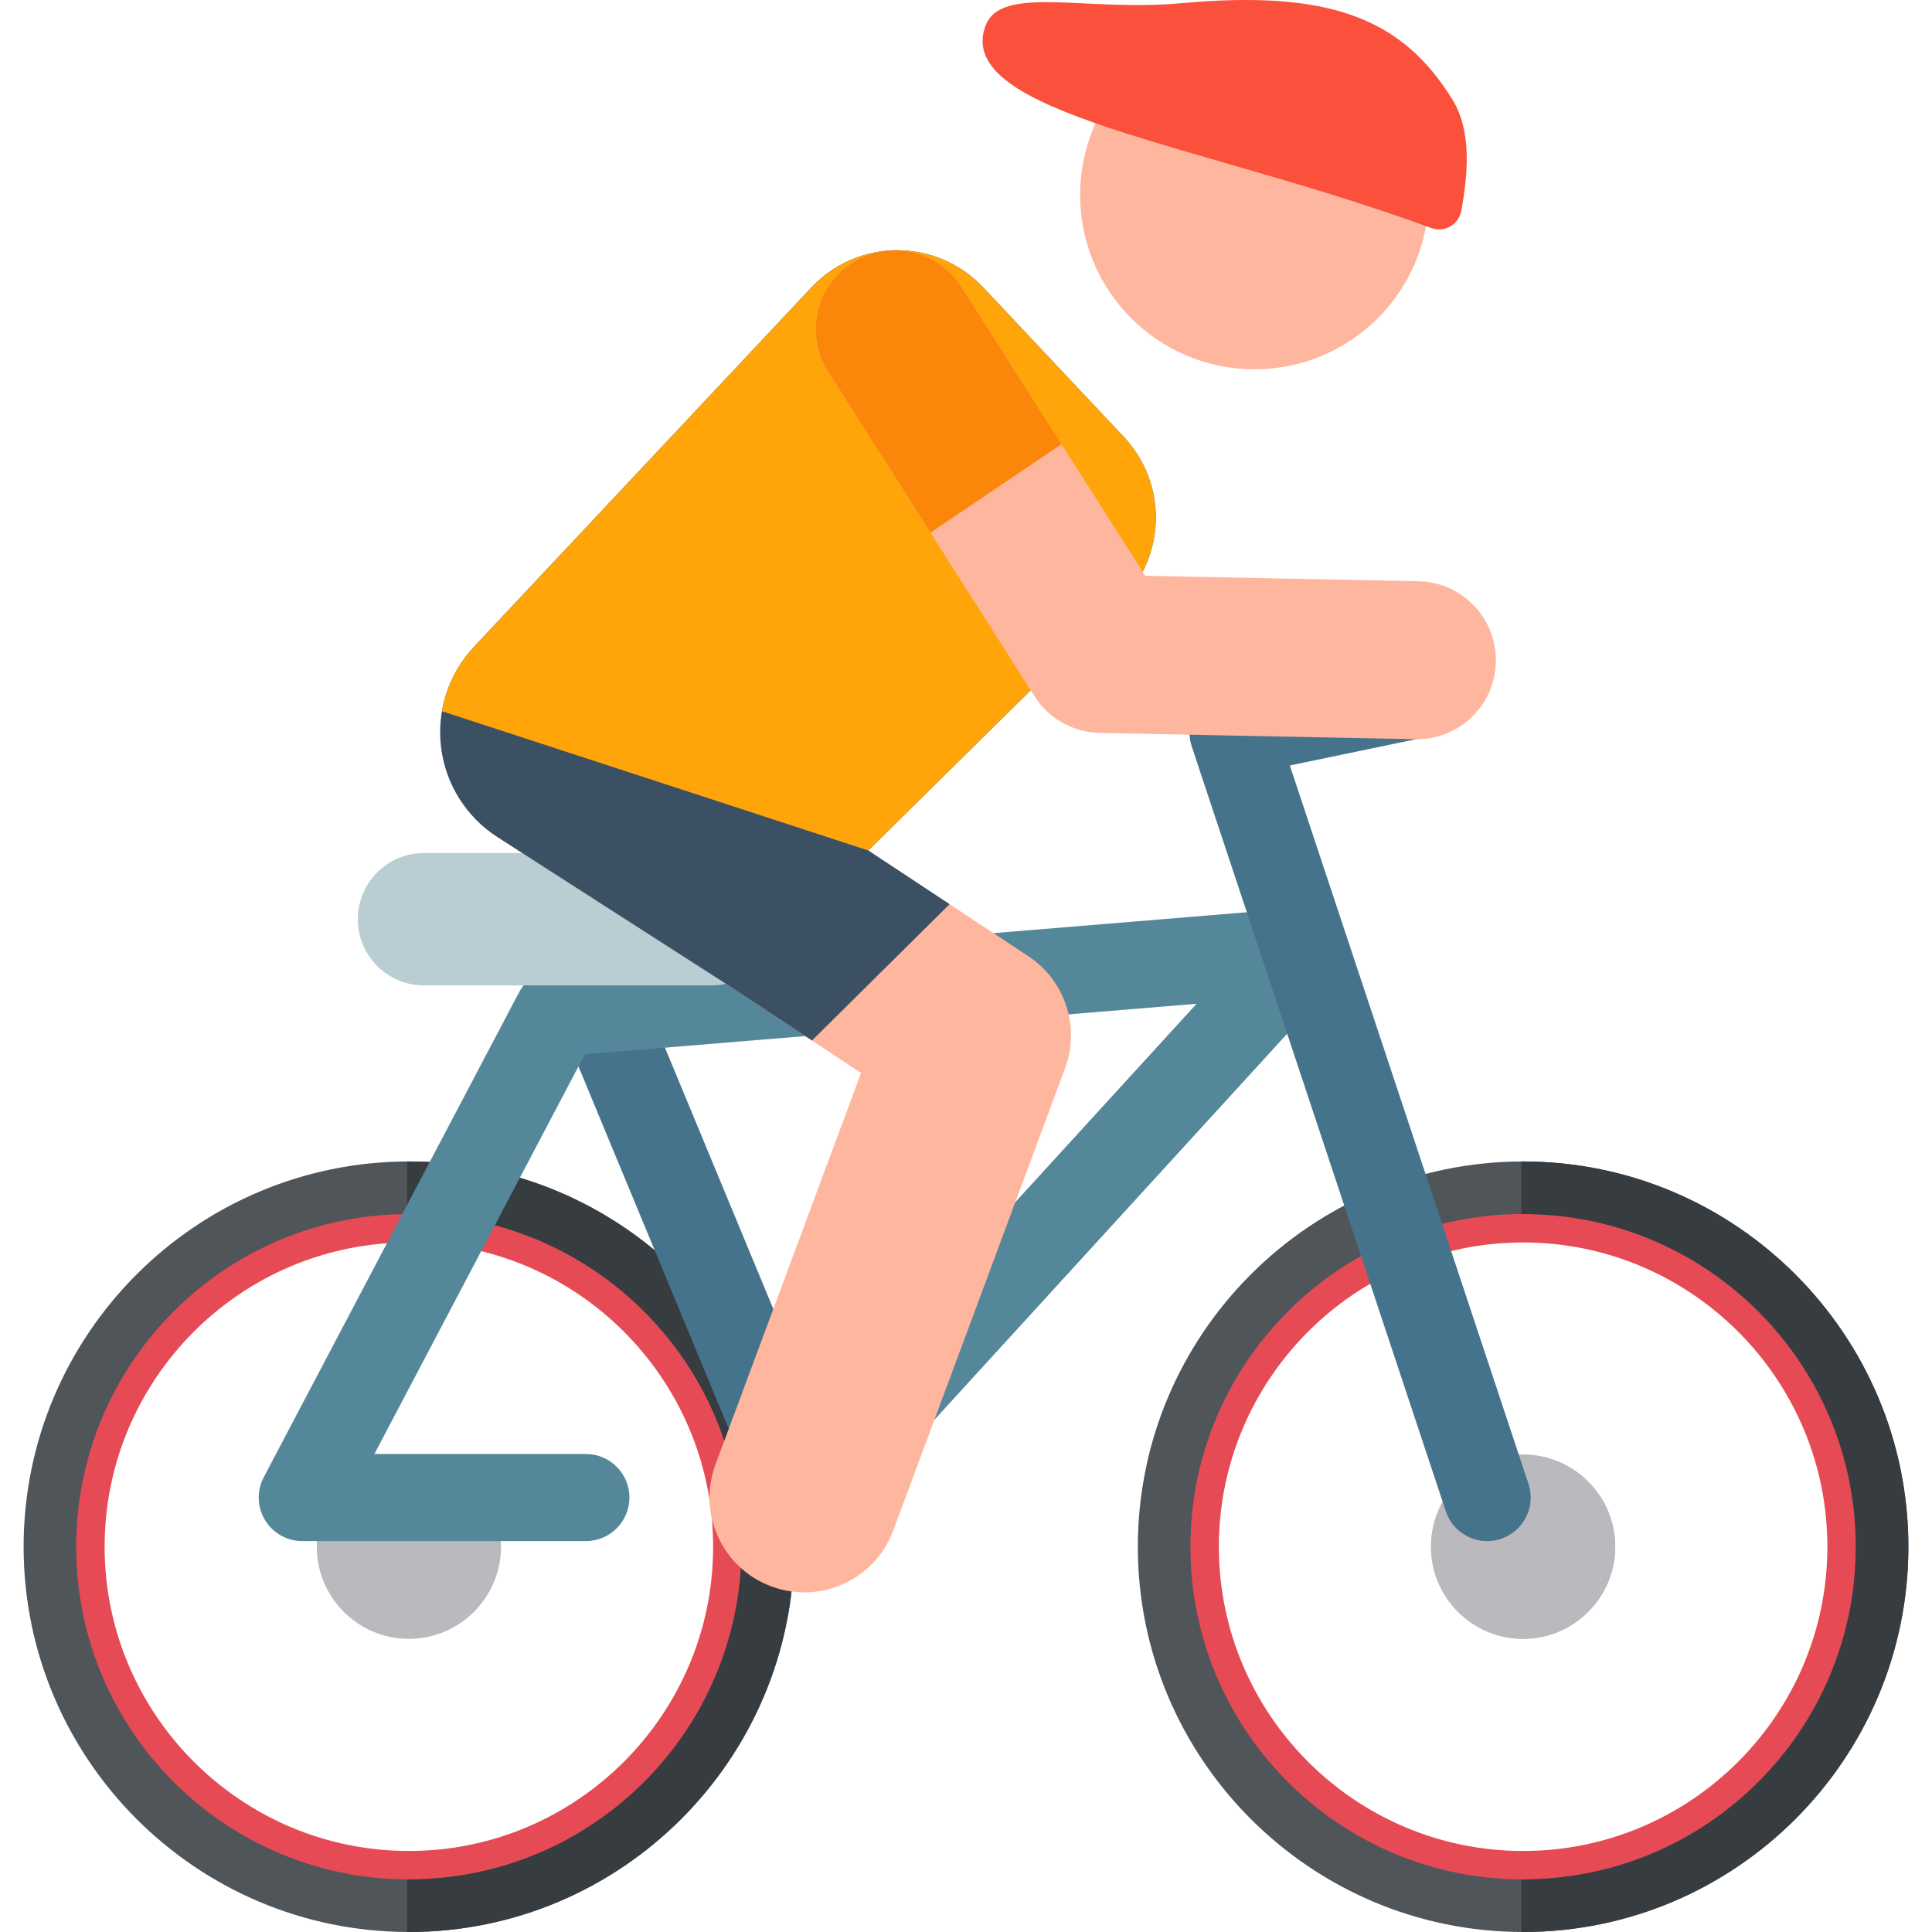
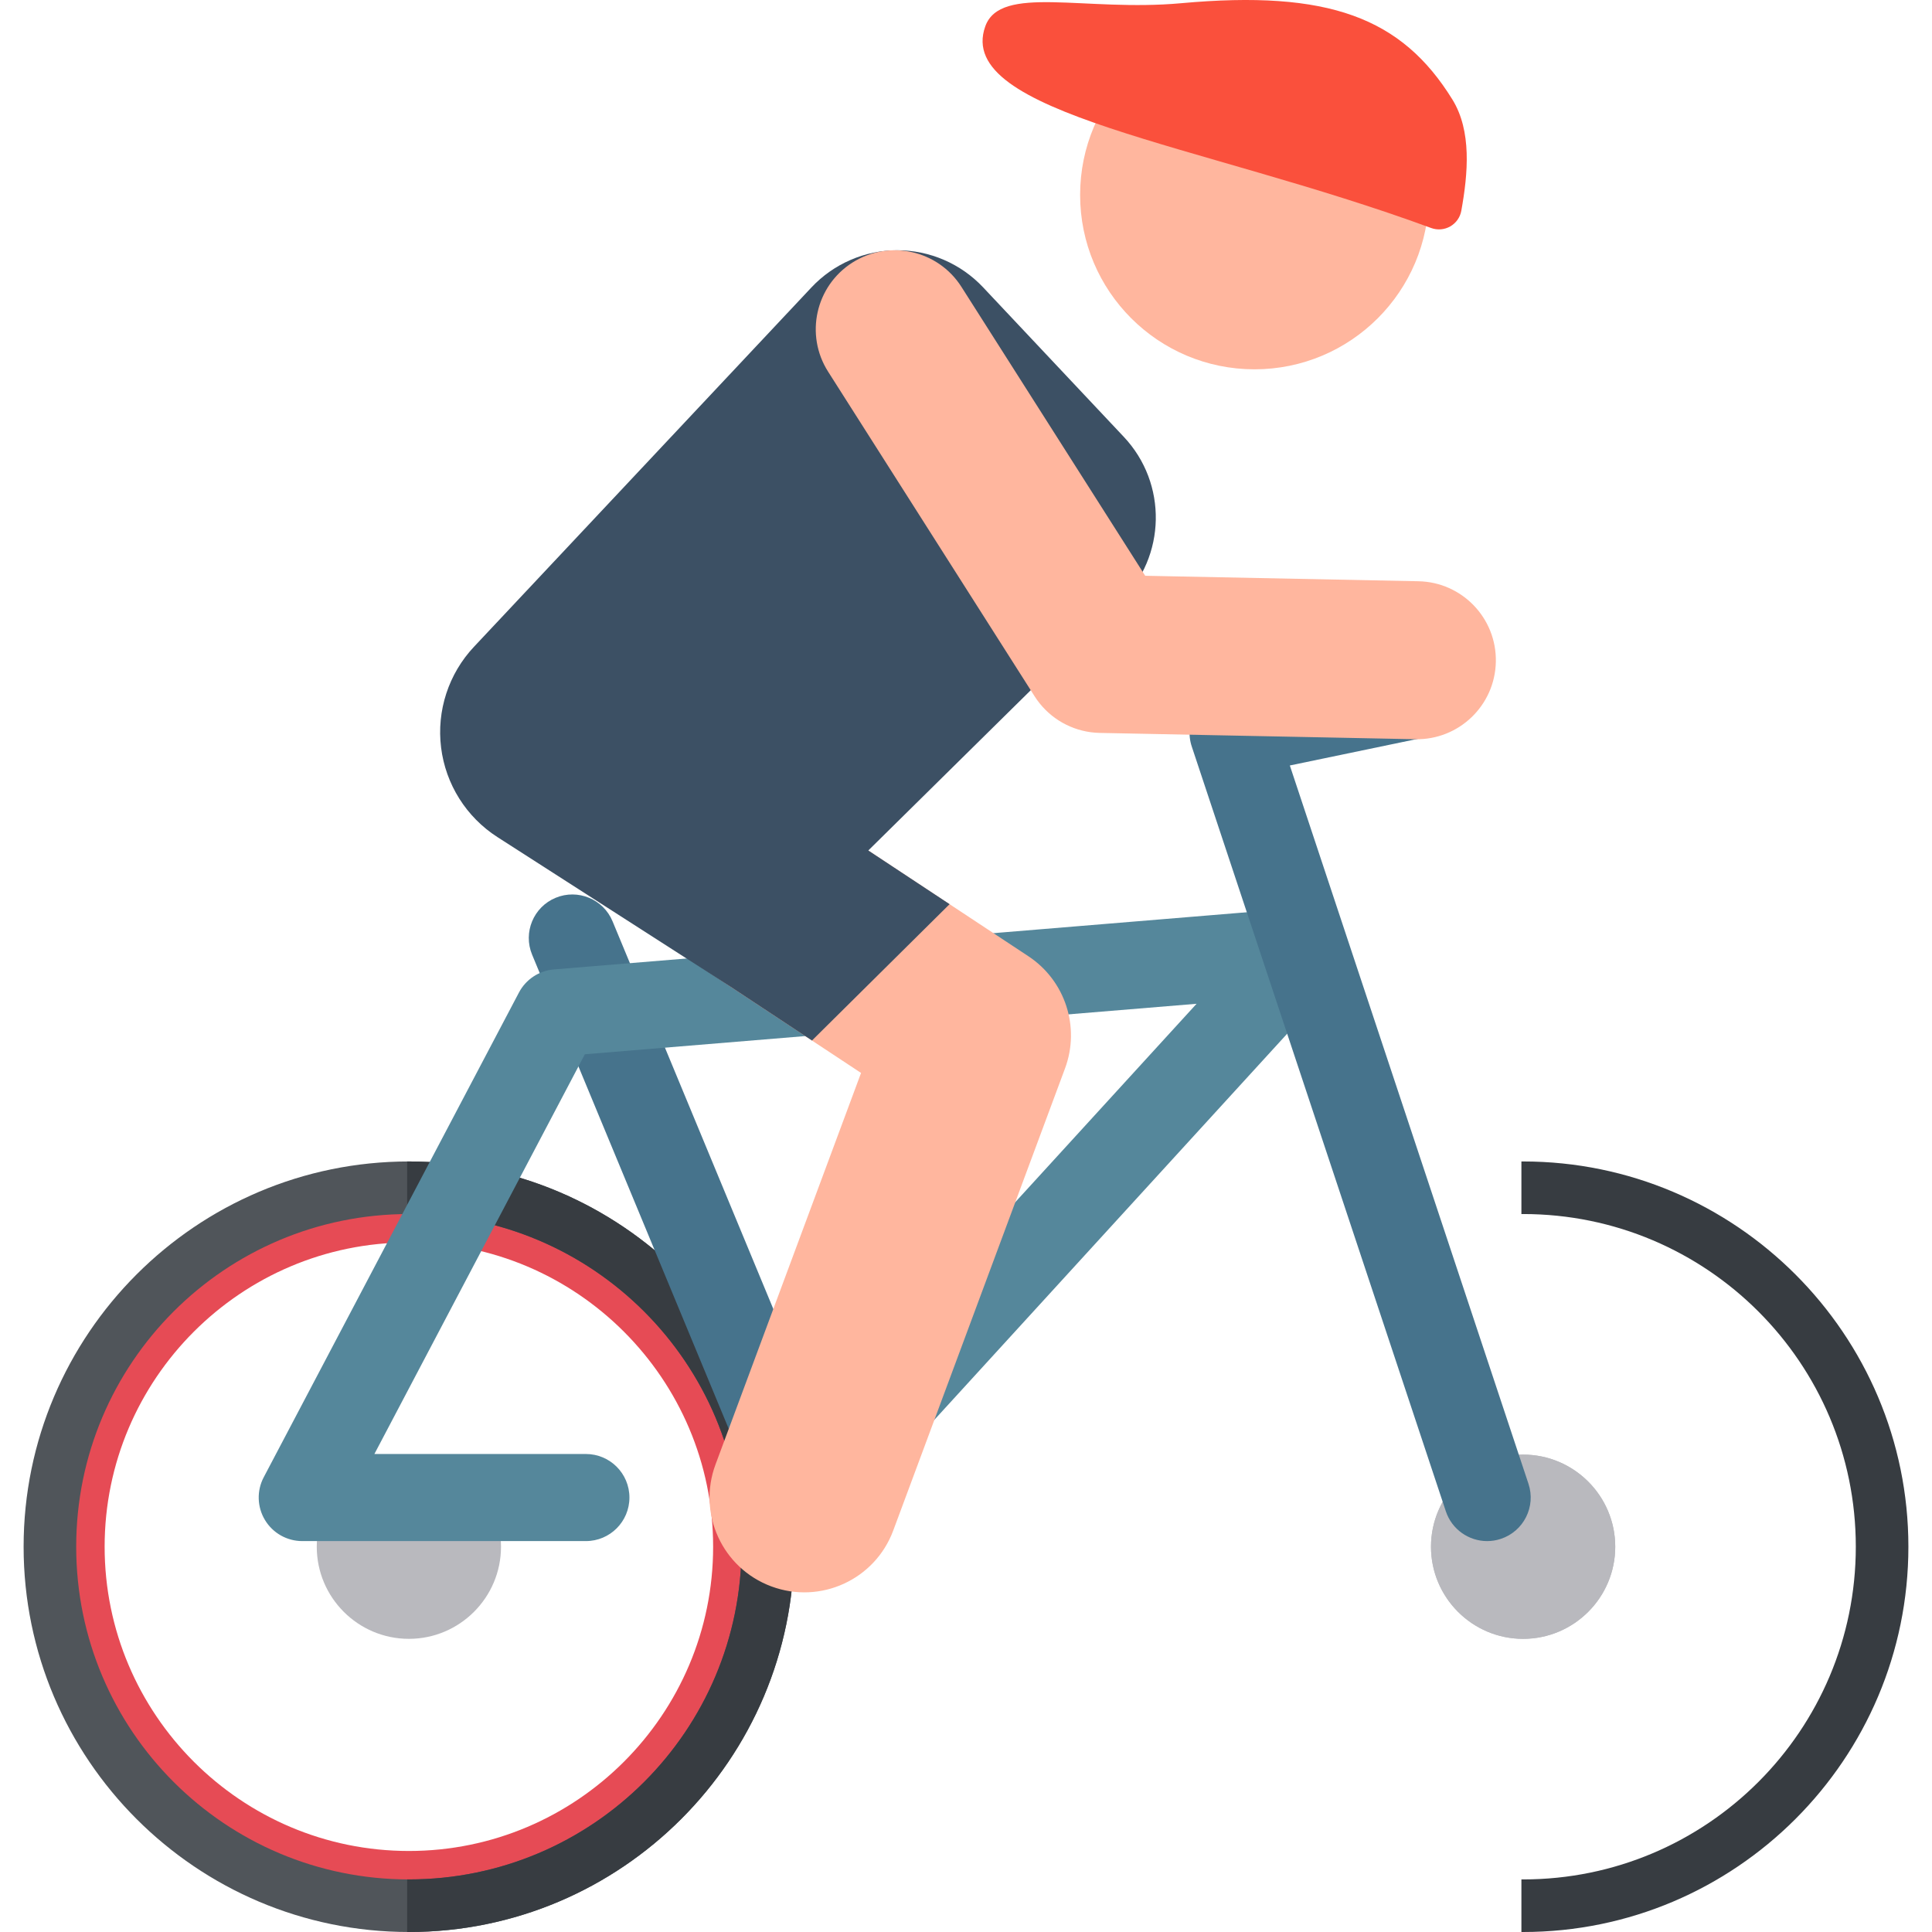
<svg xmlns="http://www.w3.org/2000/svg" width="512" height="512" viewBox="0 0 512 512" fill="none">
  <g clip-path="url(#clip0_360_17616)">
-     <path d="M403.642 505.602C350.871 505.602 307.938 462.669 307.938 409.898C307.938 357.127 350.87 314.195 403.642 314.195C456.414 314.195 499.345 357.127 499.345 409.898C499.345 462.669 456.412 505.602 403.642 505.602ZM403.642 329.268C359.182 329.268 323.012 365.439 323.012 409.897C323.012 454.357 359.183 490.528 403.642 490.528C448.101 490.528 484.271 454.357 484.271 409.897C484.271 365.439 448.101 329.268 403.642 329.268Z" fill="#E64B55" />
-     <path d="M403.642 321.732C452.335 321.732 491.808 361.206 491.808 409.898C491.808 458.59 452.334 498.065 403.642 498.065C354.95 498.065 315.476 458.591 315.476 409.898C315.476 361.205 354.949 321.732 403.642 321.732ZM403.642 307.799C347.344 307.799 301.541 353.601 301.541 409.9C301.541 466.199 347.344 512 403.642 512C459.94 512 505.743 466.198 505.743 409.9C505.742 353.601 459.94 307.799 403.642 307.799Z" fill="#50555A" />
    <path d="M403.642 307.799C403.49 307.799 403.34 307.804 403.189 307.805V321.739C403.341 321.738 403.49 321.733 403.642 321.733C452.335 321.733 491.809 361.207 491.809 409.899C491.809 458.591 452.335 498.066 403.642 498.066C403.49 498.066 403.34 498.061 403.189 498.06V511.994C403.341 511.995 403.49 512 403.642 512C459.94 512 505.743 466.198 505.743 409.899C505.743 353.601 459.94 307.799 403.642 307.799Z" fill="#373C41" />
    <path d="M403.642 385.486C390.181 385.486 379.229 396.437 379.229 409.898C379.229 423.359 390.18 434.311 403.642 434.311C417.104 434.311 428.055 423.36 428.055 409.898C428.054 396.437 417.102 385.486 403.642 385.486Z" fill="#B9B9BE" />
    <path d="M403.642 385.486C390.181 385.486 379.229 396.437 379.229 409.898C379.229 423.359 390.18 434.311 403.642 434.311C417.104 434.311 428.055 423.36 428.055 409.898C428.054 396.437 417.102 385.486 403.642 385.486Z" fill="#B9B9BE" />
    <path d="M108.358 505.602C55.587 505.602 12.655 462.669 12.655 409.898C12.655 357.127 55.587 314.195 108.358 314.195C161.129 314.195 204.061 357.127 204.061 409.898C204.061 462.669 161.129 505.602 108.358 505.602ZM108.358 329.268C63.898 329.268 27.729 365.439 27.729 409.897C27.729 454.357 63.9 490.528 108.358 490.528C152.816 490.528 188.987 454.357 188.987 409.897C188.988 365.439 152.818 329.268 108.358 329.268Z" fill="#E64B55" />
    <path d="M108.358 321.732C157.051 321.732 196.524 361.206 196.524 409.898C196.524 458.59 157.05 498.065 108.358 498.065C59.666 498.065 20.192 458.591 20.192 409.898C20.192 361.205 59.666 321.732 108.358 321.732ZM108.358 307.799C52.06 307.799 6.258 353.601 6.258 409.9C6.258 466.199 52.06 512 108.358 512C164.656 512 210.459 466.198 210.459 409.9C210.459 353.601 164.657 307.799 108.358 307.799Z" fill="#50555A" />
    <path d="M108.358 307.799C108.206 307.799 108.056 307.804 107.905 307.805V321.739C108.057 321.738 108.206 321.733 108.358 321.733C157.051 321.733 196.525 361.207 196.525 409.899C196.525 458.591 157.051 498.066 108.358 498.066C108.206 498.066 108.056 498.061 107.905 498.06V511.994C108.057 511.995 108.206 512 108.358 512C164.656 512 210.459 466.198 210.459 409.899C210.459 353.601 164.657 307.799 108.358 307.799Z" fill="#373C41" />
    <path d="M108.358 385.486C94.897 385.486 83.945 396.437 83.945 409.898C83.945 423.359 94.896 434.311 108.358 434.311C121.82 434.311 132.771 423.36 132.771 409.898C132.771 396.437 121.82 385.486 108.358 385.486Z" fill="#B9B9BE" />
    <path d="M213.17 408.405C208.643 408.405 204.348 405.725 202.506 401.282L141.017 253.004C138.575 247.116 141.369 240.366 147.256 237.924C153.144 235.483 159.894 238.276 162.336 244.163L223.825 392.441C226.267 398.329 223.473 405.079 217.586 407.521C216.141 408.122 214.642 408.405 213.17 408.405Z" fill="#46738C" />
    <path d="M213.162 408.403C210.383 408.403 207.594 407.405 205.381 405.382C200.676 401.083 200.348 393.783 204.646 389.079L317.104 266.012L154.994 279.392L99.219 385.324H155.266C161.639 385.324 166.806 390.49 166.806 396.864C166.806 403.237 161.64 408.404 155.266 408.404H80.101C76.058 408.404 72.31 406.289 70.222 402.827C68.133 399.366 68.007 395.064 69.89 391.487L137.524 263.036C139.362 259.546 142.855 257.236 146.785 256.911L344.507 240.591C349.237 240.208 353.724 242.745 355.815 247.006C357.906 251.267 357.177 256.374 353.975 259.876L221.684 404.648C219.407 407.139 216.29 408.403 213.162 408.403Z" fill="#55879B" />
-     <path d="M188.579 261.141H112.374C102.686 261.141 94.832 253.287 94.832 243.599C94.832 233.911 102.686 226.057 112.374 226.057H188.579C198.267 226.057 206.121 233.911 206.121 243.599C206.121 253.287 198.267 261.141 188.579 261.141Z" fill="#B9CDD2" />
    <path d="M394.108 408.406C389.272 408.406 384.767 405.342 383.159 400.501L315.83 197.841C314.792 194.717 315.138 191.297 316.781 188.444C318.424 185.591 321.207 183.575 324.431 182.904L376.553 172.06C382.795 170.764 388.904 174.768 390.202 181.007C391.499 187.246 387.494 193.357 381.255 194.655L341.819 202.86L405.062 393.222C407.072 399.27 403.798 405.802 397.749 407.812C396.542 408.215 395.314 408.406 394.108 408.406Z" fill="#46738C" />
    <path d="M204.411 420.412C191.405 415.578 184.781 401.114 189.616 388.108L228.189 284.343L151.252 233.52C139.674 225.872 136.488 210.286 144.136 198.709C151.783 187.131 167.371 183.945 178.947 191.593L272.541 253.42C282.294 259.862 286.316 272.181 282.243 283.138L236.713 405.617C231.881 418.62 217.416 425.248 204.411 420.412Z" fill="#FFB69E" />
    <path d="M297.818 115.767L260.532 76.144C254.628 69.871 246.395 66.315 237.782 66.32C229.168 66.324 220.938 69.888 215.042 76.168L125.597 171.417C118.876 178.574 115.686 188.349 116.891 198.094C118.096 207.838 123.572 216.542 131.835 221.845L193.546 261.458L193.547 261.457L215.183 275.749L251.649 239.616L230.108 225.387L297.01 159.384C309.077 147.477 309.437 128.114 297.818 115.767Z" fill="#3C5064" />
-     <path d="M117.112 188.472C118.193 182.145 121.107 176.197 125.596 171.417L215.041 76.168C220.938 69.889 229.168 66.325 237.781 66.32C246.395 66.316 254.628 69.871 260.531 76.144L297.817 115.767C309.435 128.114 309.076 147.476 297.007 159.383L230.105 225.386L117.112 188.472Z" fill="#FFA50A" />
    <path d="M332.454 97.873C357.976 97.873 378.666 77.183 378.666 51.661C378.666 26.139 357.976 5.449 332.454 5.449C306.932 5.449 286.242 26.139 286.242 51.661C286.242 77.183 306.932 97.873 332.454 97.873Z" fill="#FFB69E" />
    <path d="M261.113 6.973C265.119 -4.208 287.547 3.166 312.965 0.855C352.113 -2.704 371.483 4.661 384.899 26.373C390.054 34.716 389.041 45.979 387.263 55.849C386.948 57.598 385.875 59.118 384.333 60C382.791 60.882 380.937 61.036 379.268 60.422C317.962 37.875 252.803 30.165 261.113 6.973Z" fill="#FA503C" />
    <path d="M289.045 194.044C282.972 193.224 277.515 189.77 274.184 184.532L219.458 98.497C213.252 88.74 216.13 75.8 225.887 69.594C235.644 63.389 248.584 66.266 254.79 76.023L303.491 152.587L375.9 154.035C387.467 154.27 396.647 163.826 396.415 175.387C396.184 186.947 386.624 196.132 375.063 195.901L291.432 194.229C290.627 194.212 289.83 194.15 289.045 194.044Z" fill="#FFB69E" />
-     <path d="M246.592 141.155L281.314 117.721L254.79 76.022C248.585 66.266 235.644 63.388 225.887 69.593C216.13 75.799 213.252 88.739 219.458 98.496L246.592 141.155Z" fill="#FA870A" />
  </g>
  <defs>
    <clipPath id="clip0_360_17616">
      <rect width="512" height="512" fill="white" />
    </clipPath>
  </defs>
</svg>